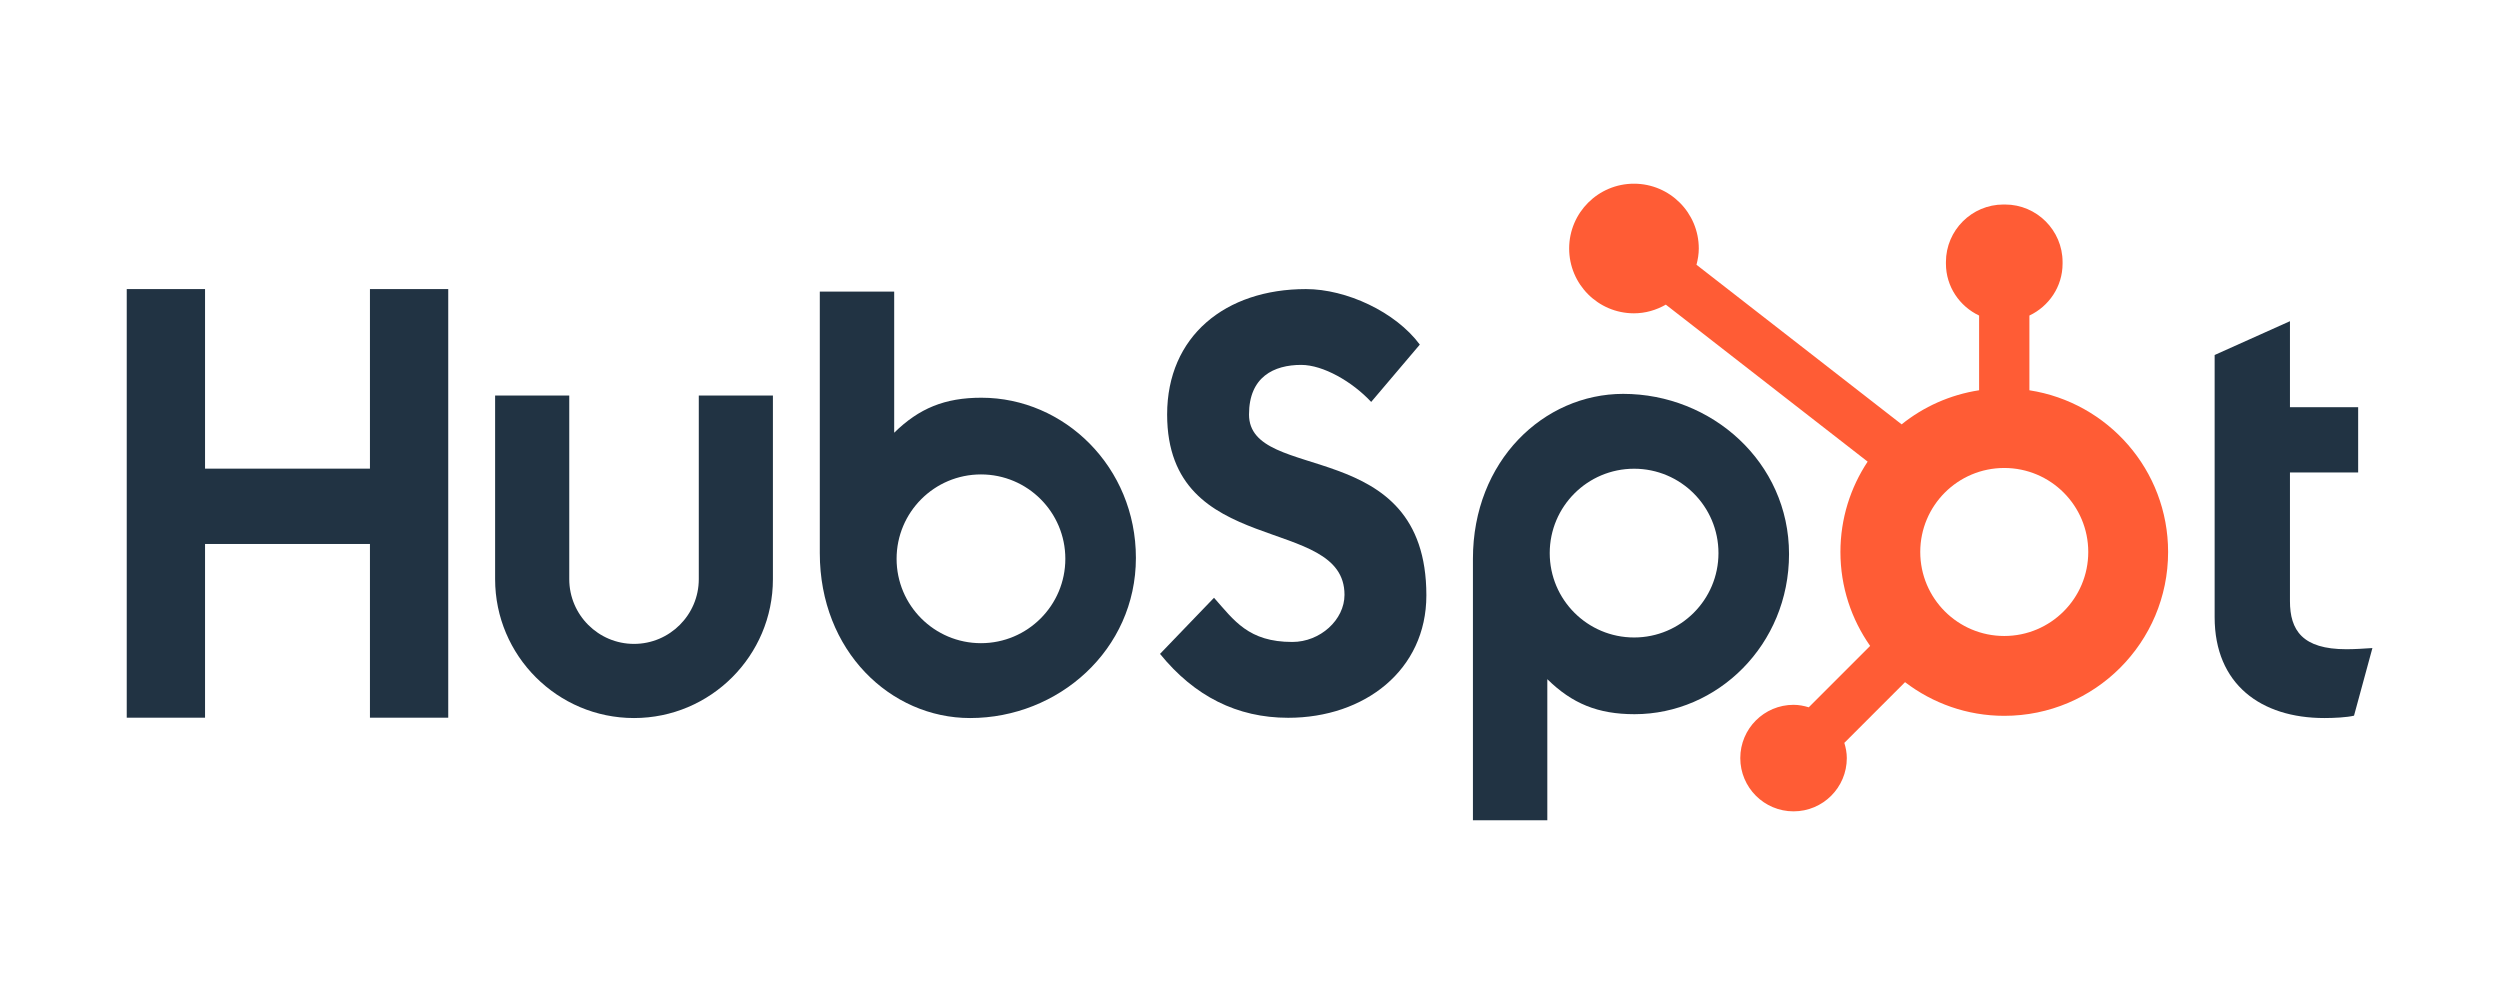
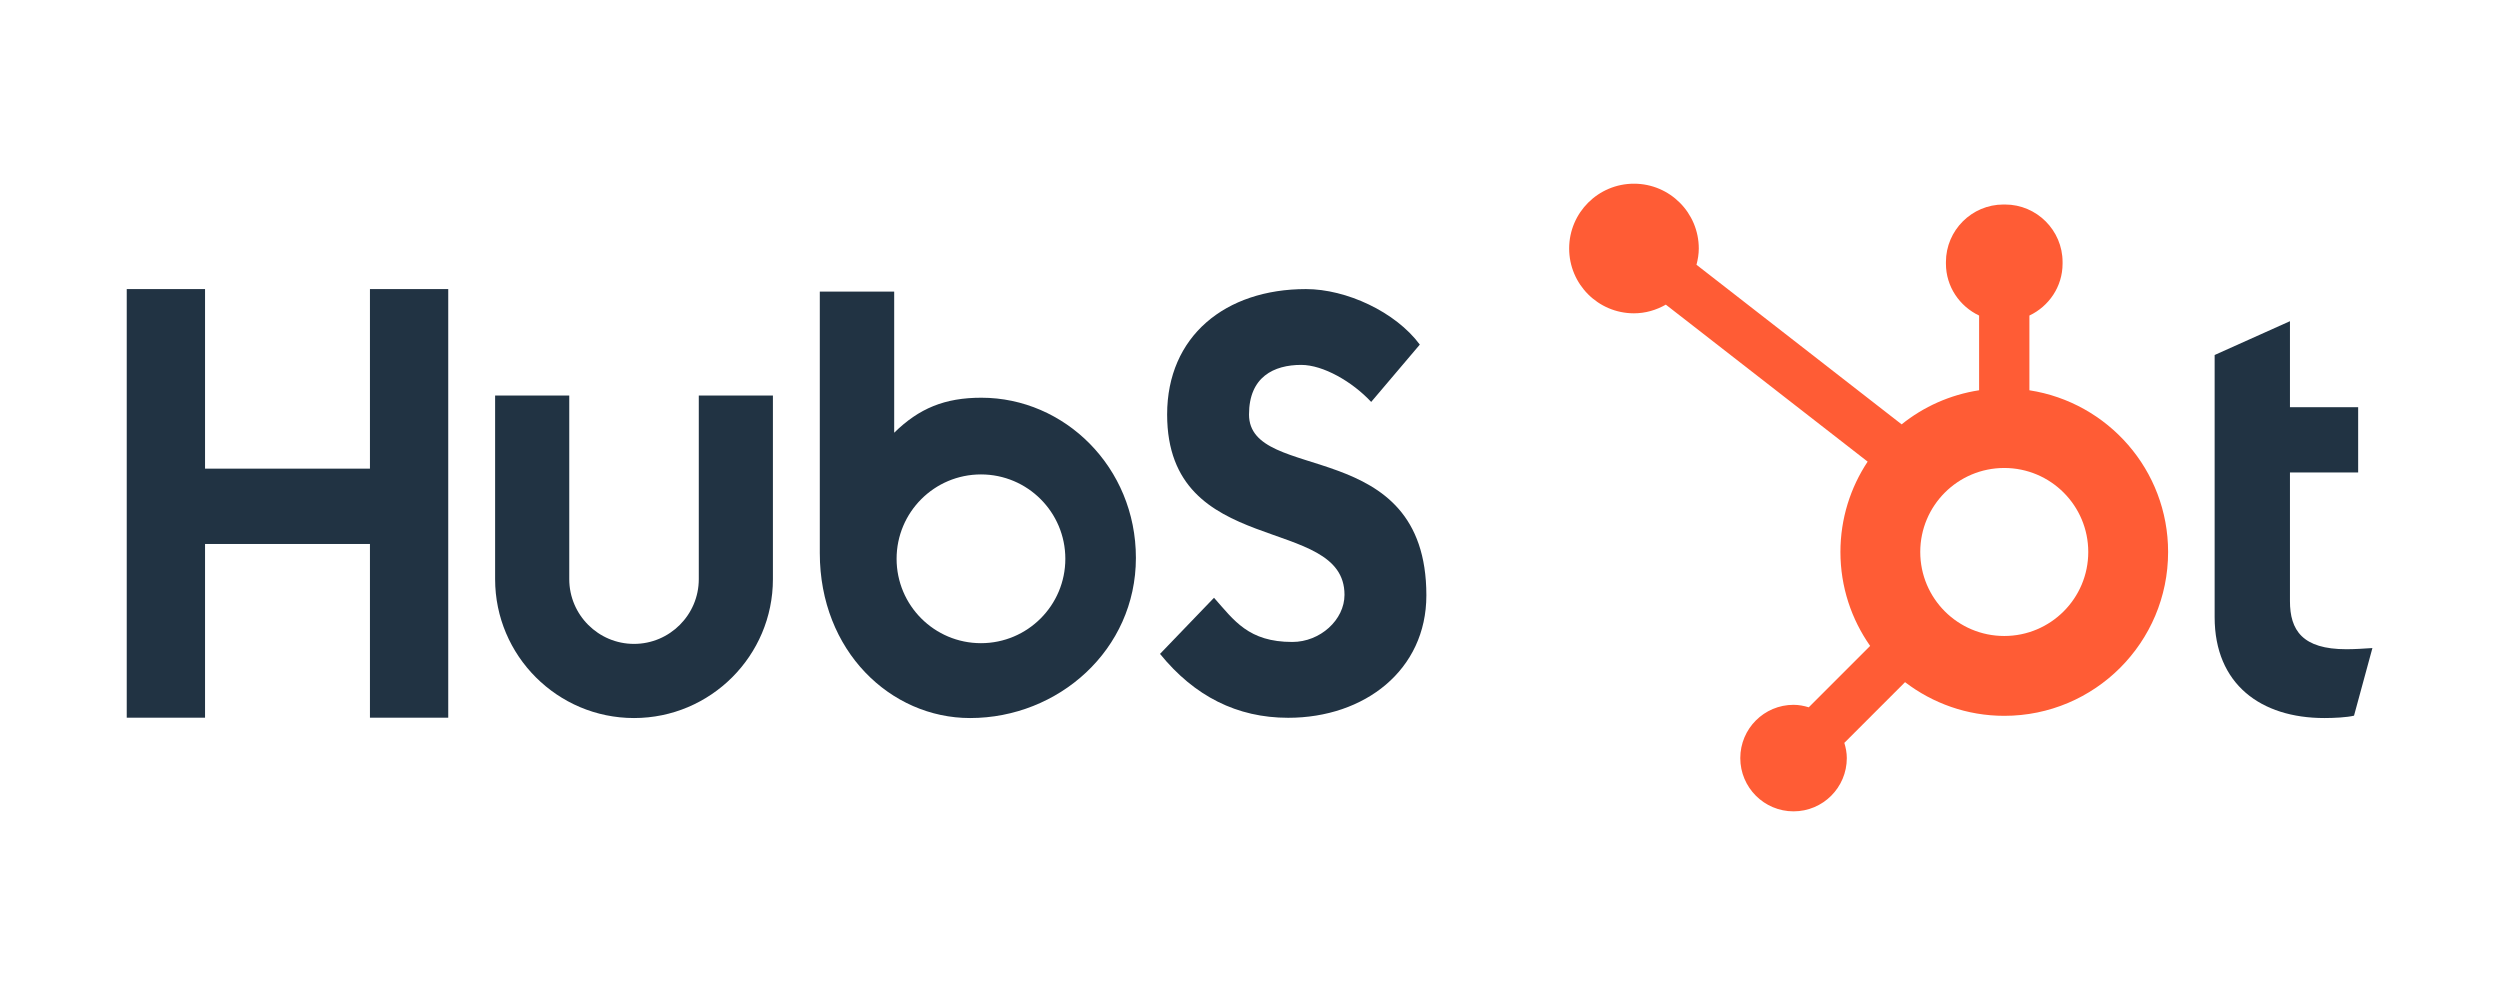
<svg xmlns="http://www.w3.org/2000/svg" xmlns:ns1="http://sodipodi.sourceforge.net/DTD/sodipodi-0.dtd" xmlns:ns2="http://www.inkscape.org/namespaces/inkscape" width="200" height="80" viewBox="0 0 52.917 21.167" version="1.1" id="svg1" ns1:docname="g6.svg" ns2:version="1.3.2 (091e20e, 2023-11-25)">
  <ns1:namedview id="namedview1" pagecolor="#ffffff" bordercolor="#000000" borderopacity="0.25" ns2:showpageshadow="2" ns2:pageopacity="0.0" ns2:pagecheckerboard="0" ns2:deskcolor="#d1d1d1" ns2:document-units="mm" ns2:zoom="1.9275995" ns2:cx="97.271245" ns2:cy="26.198389" ns2:window-width="1472" ns2:window-height="828" ns2:window-x="0" ns2:window-y="37" ns2:window-maximized="1" ns2:current-layer="svg1" />
  <defs id="defs1" />
  <g id="layer1" transform="matrix(1.276,0,0,1.276,-116.445,-180.523)">
    <g id="g6" transform="matrix(0.11,0,0,0.11,93.36,144.523)">
      <polygon fill="#213343" points="11.809,54.332 11.809,80.529 0,80.529 0,15.891 11.809,15.891 11.809,42.971 36.677,42.971 36.677,15.891 48.484,15.891 48.484,80.529 36.677,80.529 36.677,54.332 " id="polygon1" />
      <path fill="#213343" d="m 86.269,59.636 c 0,5.383 -4.385,9.764 -9.768,9.764 -5.384,0 -9.766,-4.38 -9.766,-9.764 V 31.951 H 55.553 v 27.685 c 0,11.55 9.398,20.946 20.948,20.946 11.548,0 20.946,-9.395 20.946,-20.946 v -27.685 h -11.178 z" id="path1" />
      <path fill="#213343" d="m 169.246,34.802 c 0,-5.676 3.757,-7.476 7.87,-7.476 3.312,0 7.695,2.521 10.554,5.584 l 7.333,-8.644 c -3.665,-4.951 -11.088,-8.374 -17.171,-8.374 -12.167,0 -20.934,7.114 -20.934,18.911 0,21.88 26.748,14.945 26.748,27.194 0,3.778 -3.666,7.112 -7.869,7.112 -6.622,0 -8.77,-3.242 -11.81,-6.664 l -8.142,8.463 c 5.191,6.394 11.63,9.637 19.324,9.637 11.539,0 20.843,-7.204 20.843,-18.461 2e-5,-24.311 -26.747,-16.747 -26.747,-27.281 z" id="path2" />
      <path fill="#213343" d="m 334.72,70.203 c -6.617,0 -8.495,-2.861 -8.495,-7.246 V 43.547 h 10.285 V 33.708 H 326.225 V 20.735 l -11.358,5.098 v 39.539 c 0,10.109 6.975,15.209 16.543,15.209 1.431,0 3.401,-0.092 4.476,-0.358 L 338.66,70.027 c -1.252,0.086 -2.683,0.176 -3.939,0.176 z" id="path3" />
      <path fill="#213343" d="m 128.893,32.275 c -5.547,0 -9.418,1.61 -13.157,5.28 V 16.277 h -11.218 v 39.435 c 0,14.76 10.672,24.87 22.662,24.87 13.329,0 25.008,-10.289 25.008,-24.152 0,-13.688 -10.769,-24.154 -23.295,-24.154 z m -0.07,37.016 c -7.028,0 -12.724,-5.696 -12.724,-12.724 0,-7.027 5.696,-12.724 12.724,-12.724 7.027,0 12.723,5.697 12.723,12.724 0,7.027 -5.697,12.724 -12.723,12.724 z" id="path4" />
-       <path fill="#213343" d="m 250.683,55.847 c 0,-13.863 -11.679,-24.152 -25.008,-24.152 -11.991,0 -22.662,10.109 -22.662,24.87 V 96 h 11.218 V 74.721 c 3.739,3.67 7.611,5.28 13.157,5.28 12.525,0 23.295,-10.467 23.295,-24.154 z m -10.641,-0.139 c 0,7.027 -5.697,12.724 -12.723,12.724 -7.028,0 -12.724,-5.697 -12.724,-12.724 0,-7.027 5.696,-12.724 12.724,-12.724 7.027,10e-6 12.723,5.696 12.723,12.724 z" id="path5" />
      <path fill="#ff5c35" d="M 286.932,31.152 V 19.883 c 2.941,-1.39 5.002,-4.365 5.002,-7.819 v -0.26 c 0,-4.766 -3.899,-8.665 -8.665,-8.665 h -0.26 c -4.766,0 -8.665,3.899 -8.665,8.665 v 0.26 c 0,3.453 2.061,6.429 5.002,7.819 v 11.268 c -4.379,0.677 -8.381,2.483 -11.682,5.141 L 236.726,12.225 c 0.204,-0.784 0.346,-1.591 0.347,-2.439 C 237.08,4.388 232.71,0.007 227.312,0 c -5.398,-0.007 -9.78,4.364 -9.787,9.761 -0.007,5.398 4.364,9.779 9.762,9.786 1.759,0.002 3.387,-0.497 4.815,-1.309 l 30.435,23.676 c -2.589,3.907 -4.104,8.587 -4.104,13.625 0,5.275 1.666,10.153 4.482,14.166 l -9.256,9.256 c -0.732,-0.219 -1.491,-0.373 -2.295,-0.373 -4.435,0 -8.032,3.596 -8.032,8.032 0,4.436 3.596,8.032 8.032,8.032 4.436,0 8.032,-3.596 8.032,-8.032 0,-0.803 -0.153,-1.563 -0.373,-2.295 l 9.155,-9.155 c 4.156,3.173 9.331,5.078 14.963,5.078 13.645,0 24.708,-11.062 24.708,-24.708 0,-12.353 -9.075,-22.558 -20.915,-24.387 z m -3.792,37.055 c -6.996,0 -12.668,-5.671 -12.668,-12.668 0,-6.996 5.672,-12.668 12.668,-12.668 6.995,0 12.668,5.672 12.668,12.668 0,6.996 -5.672,12.668 -12.668,12.668 z" id="path6" />
    </g>
  </g>
</svg>